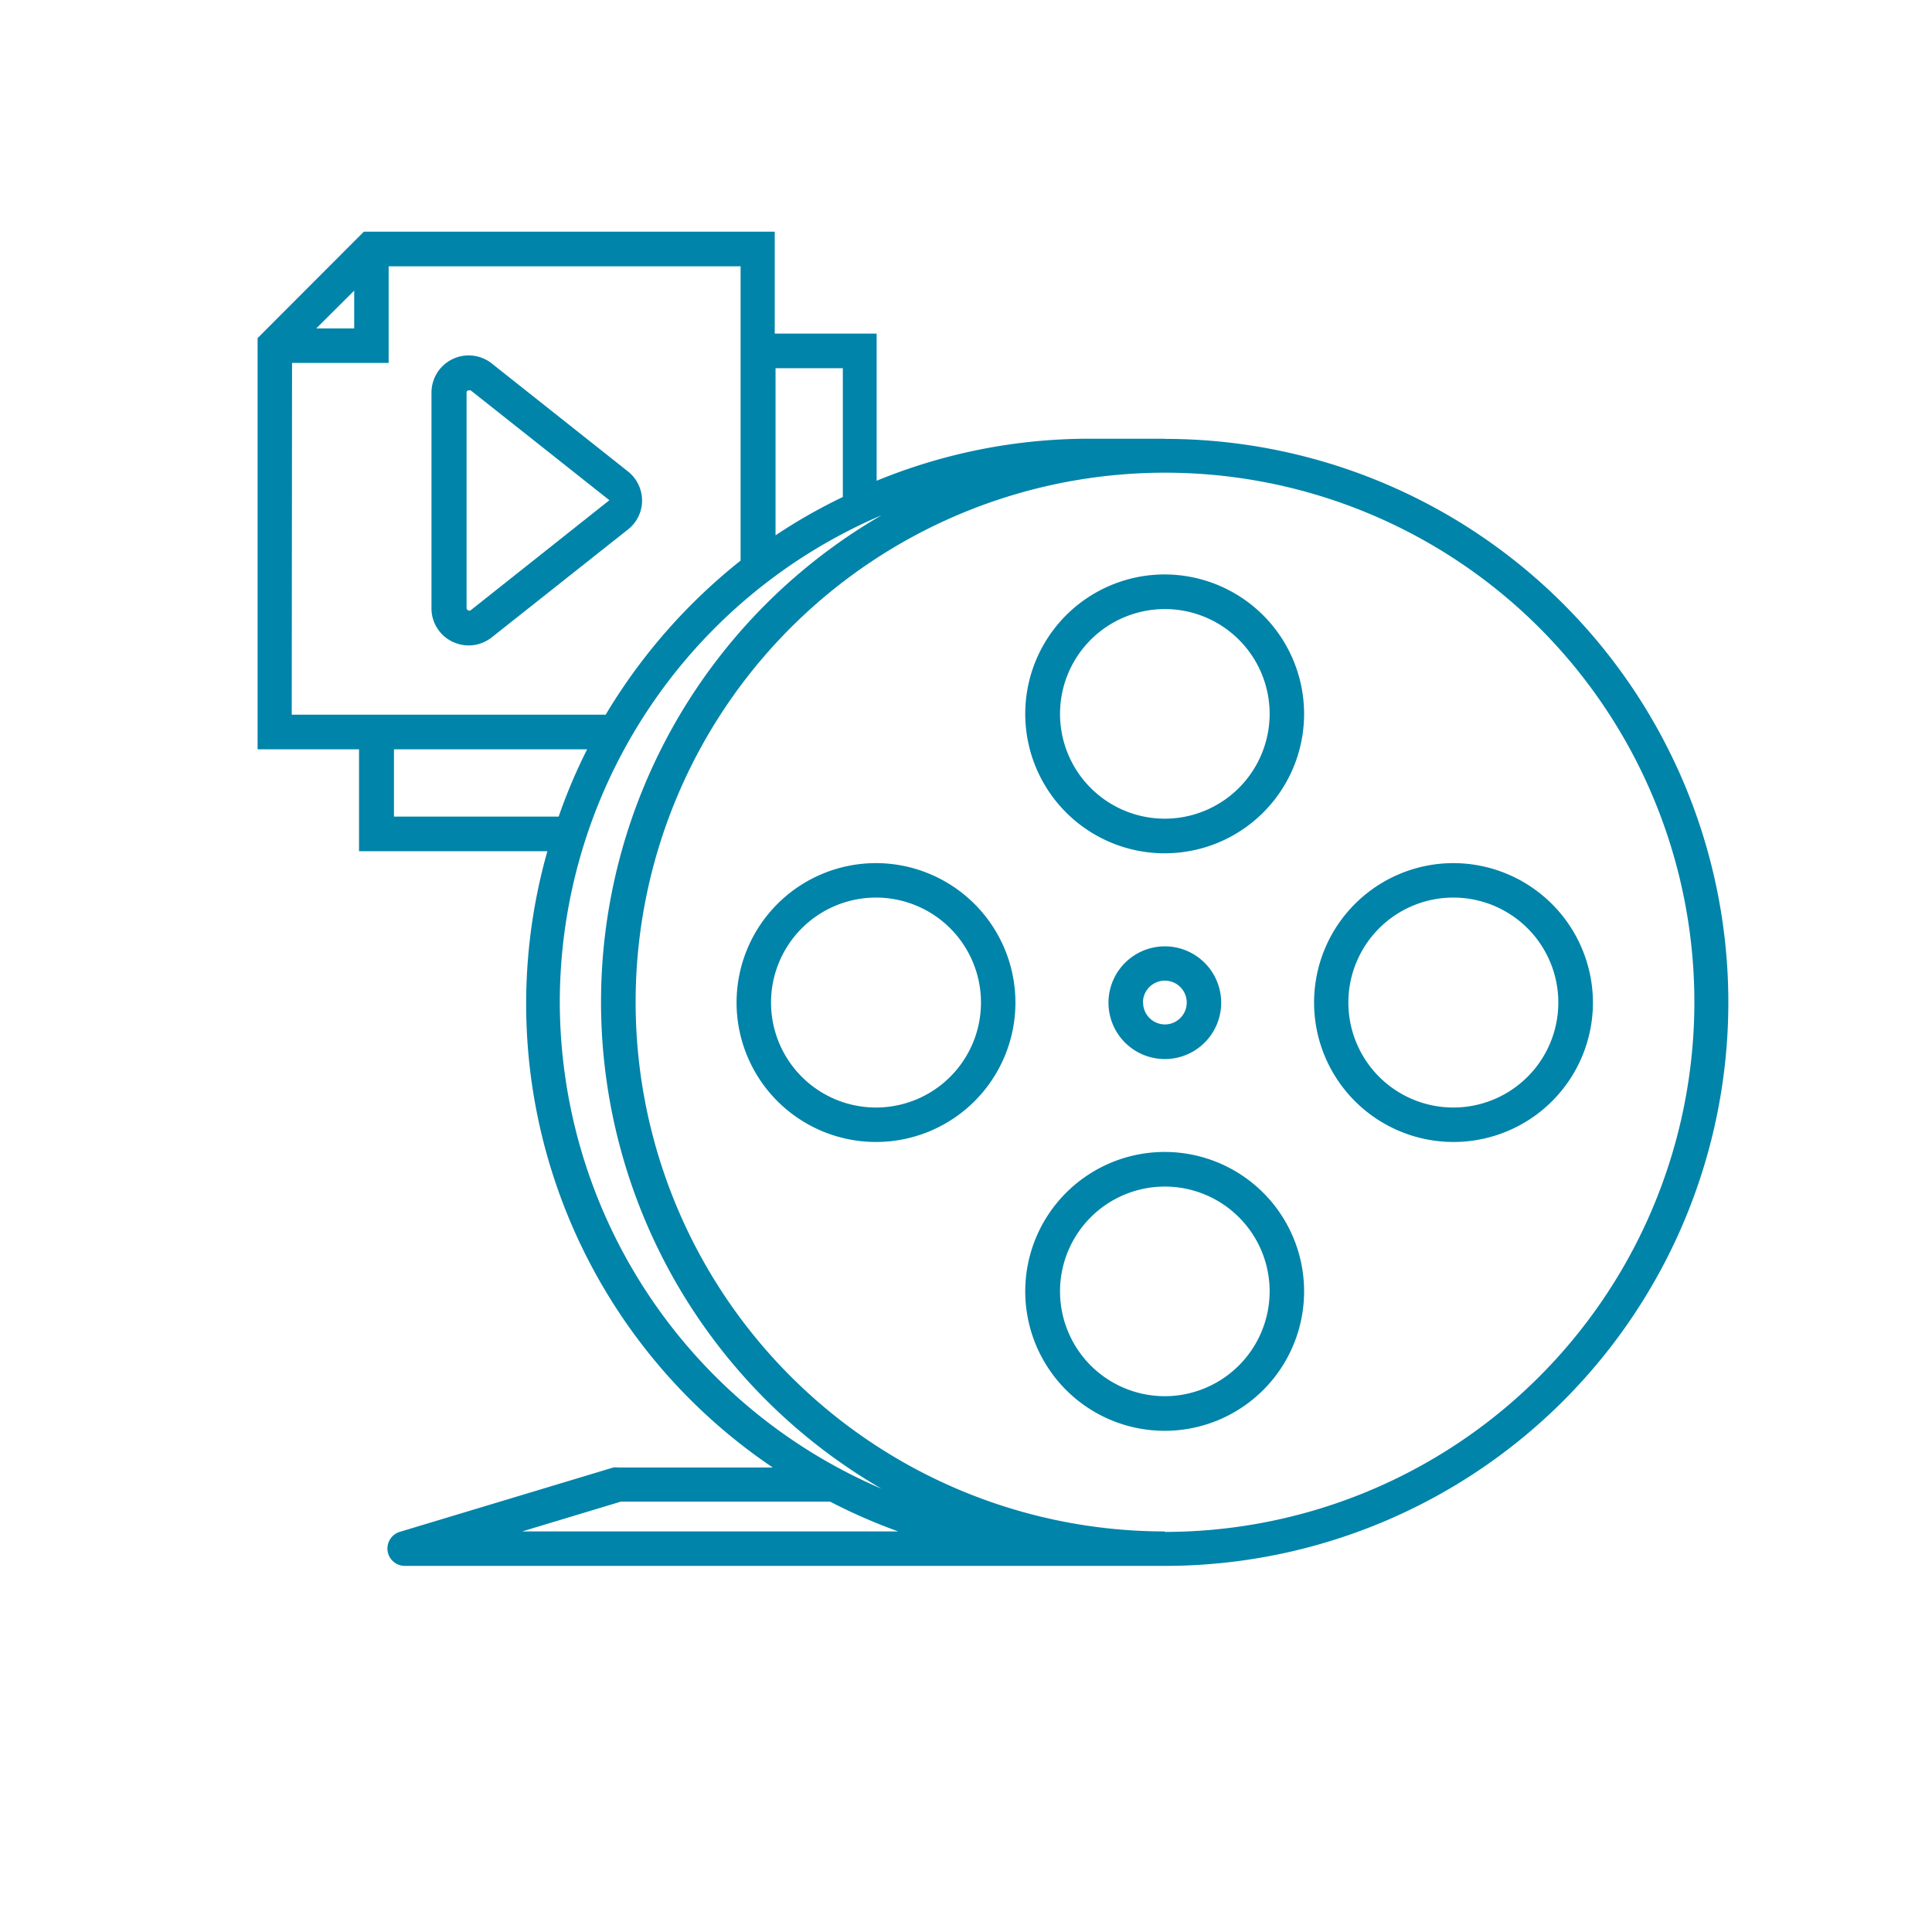
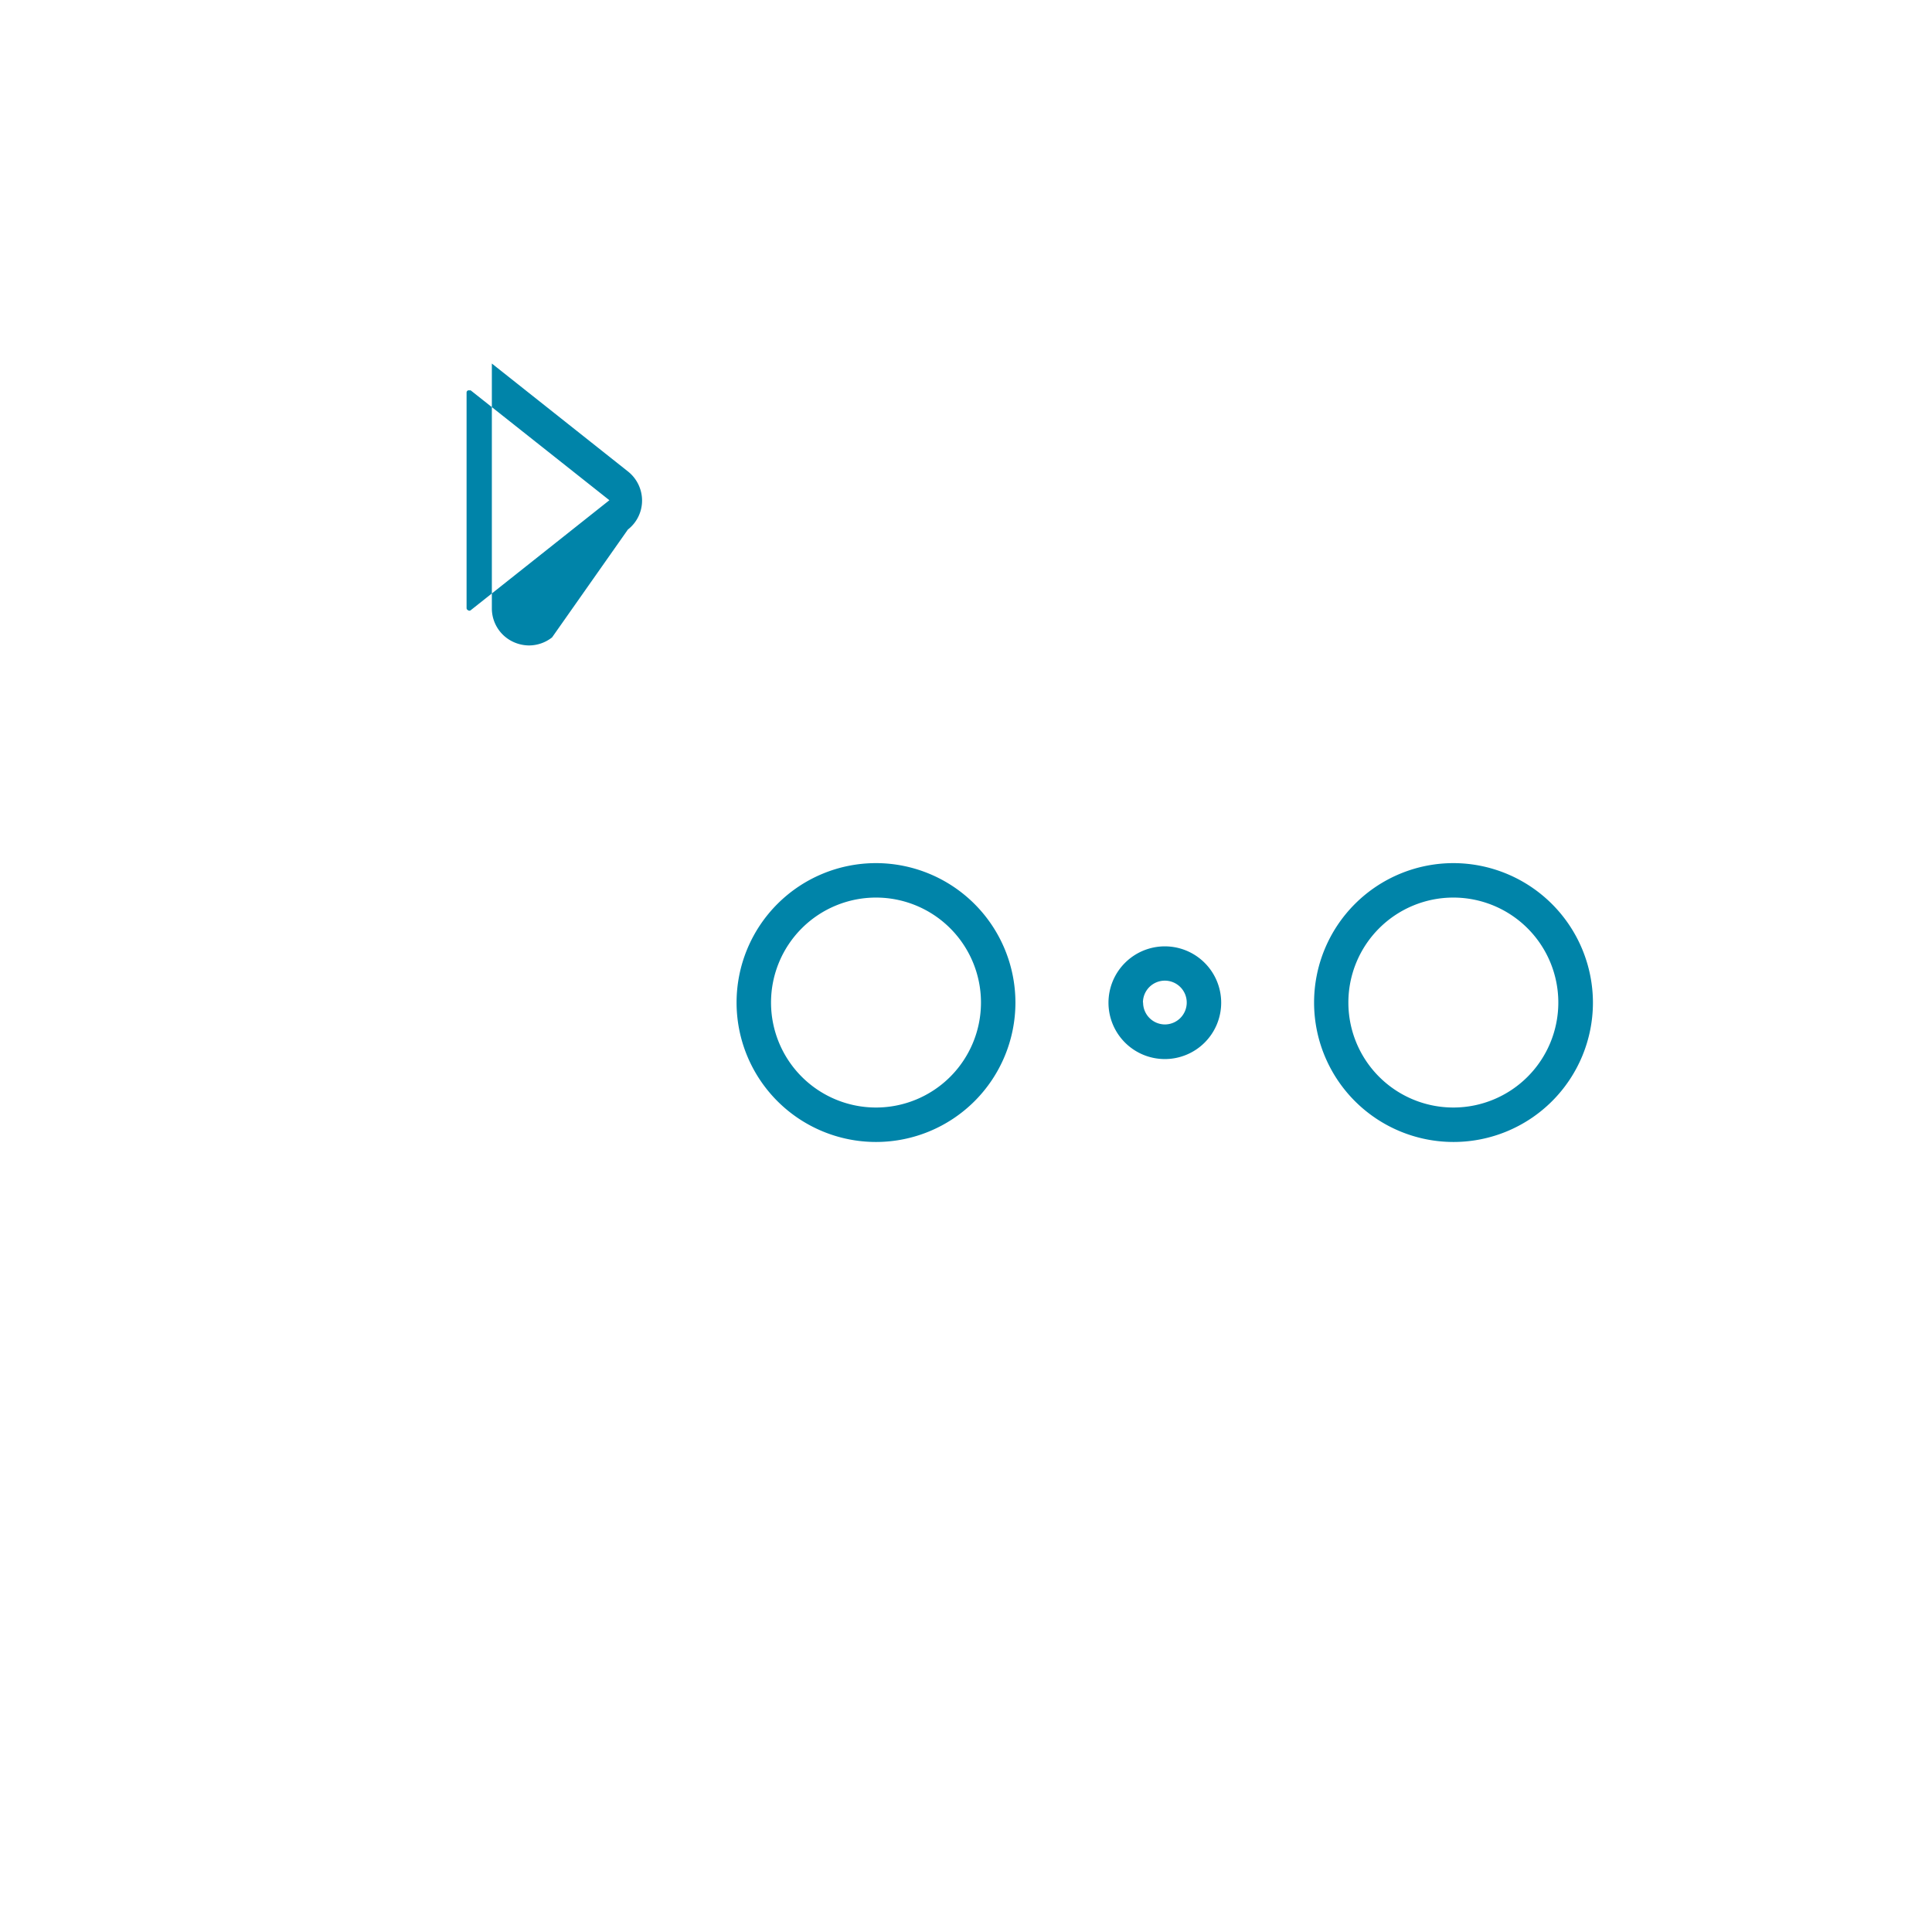
<svg xmlns="http://www.w3.org/2000/svg" id="Layer_1" data-name="Layer 1" viewBox="0 0 120 120">
  <defs>
    <style>.cls-1{fill:#0084a9;}</style>
  </defs>
-   <path class="cls-1" d="M39,29.28l-8.45-6.7a2.31,2.31,0,0,0-3.75,1.81V37.78a2.29,2.29,0,0,0,1.31,2.08,2.37,2.37,0,0,0,1,.23,2.33,2.33,0,0,0,1.43-.5L39,32.89a2.28,2.28,0,0,0,.88-1.8A2.31,2.31,0,0,0,39,29.28ZM29.24,37.9a.13.13,0,0,1-.17,0,.14.14,0,0,1-.09-.14V24.39a.14.14,0,0,1,.09-.14.12.12,0,0,1,.08,0,.16.16,0,0,1,.09,0l8.61,6.82Z" />
-   <path class="cls-1" d="M72.35,27.25h-4.7a34.72,34.72,0,0,0-13.2,2.61V20.72H48.12V14.39H22.6L16,21V46.54H22.3v6.33H34a34.73,34.73,0,0,0,14,38.28H38.4a1.12,1.12,0,0,0-.31,0l-13.27,4a1.08,1.08,0,0,0,.31,2.11H72.35a35,35,0,0,0,0-70Zm-20-4.38v8a33.66,33.66,0,0,0-4.18,2.38V22.87ZM22,18.05V20.4H19.64Zm-3.86,4.49h6v-6H46V34.82a35.4,35.4,0,0,0-8.38,9.57H18.12Zm6.33,28.18V46.54h12a33.58,33.58,0,0,0-1.77,4.18ZM34.77,62.27A32.91,32.91,0,0,1,54.76,32a34.94,34.94,0,0,0,0,60.47A32.93,32.93,0,0,1,34.77,62.27Zm3.79,31h13a35.39,35.39,0,0,0,4.23,1.85H32.43Zm33.79,1.85h0a32.88,32.88,0,1,1,32.89-32.88A32.91,32.91,0,0,1,72.33,95.15Z" />
+   <path class="cls-1" d="M39,29.28l-8.45-6.7V37.78a2.29,2.29,0,0,0,1.31,2.08,2.37,2.37,0,0,0,1,.23,2.33,2.33,0,0,0,1.43-.5L39,32.89a2.28,2.28,0,0,0,.88-1.8A2.31,2.31,0,0,0,39,29.28ZM29.24,37.9a.13.13,0,0,1-.17,0,.14.14,0,0,1-.09-.14V24.39a.14.14,0,0,1,.09-.14.12.12,0,0,1,.08,0,.16.16,0,0,1,.09,0l8.61,6.82Z" />
  <path class="cls-1" d="M75.85,62.27a3.5,3.5,0,1,0-3.5,3.51A3.5,3.5,0,0,0,75.85,62.27Zm-4.86,0a1.36,1.36,0,1,1,1.36,1.36A1.36,1.36,0,0,1,71,62.27Z" />
-   <path class="cls-1" d="M72.35,71.55A8.66,8.66,0,1,0,81,80.21,8.66,8.66,0,0,0,72.35,71.55Zm0,15.17a6.51,6.51,0,1,1,6.51-6.51A6.52,6.52,0,0,1,72.35,86.72Z" />
  <path class="cls-1" d="M90.28,53.61a8.66,8.66,0,1,0,8.66,8.66A8.68,8.68,0,0,0,90.28,53.61Zm0,15.18a6.52,6.52,0,1,1,6.51-6.52A6.52,6.52,0,0,1,90.28,68.79Z" />
-   <path class="cls-1" d="M72.35,35.68A8.66,8.66,0,1,0,81,44.34,8.67,8.67,0,0,0,72.35,35.68Zm0,15.17a6.51,6.51,0,1,1,6.51-6.51A6.52,6.52,0,0,1,72.35,50.85Z" />
  <path class="cls-1" d="M54.41,53.61a8.66,8.66,0,1,0,8.66,8.66A8.67,8.67,0,0,0,54.41,53.61Zm0,15.18a6.52,6.52,0,1,1,6.52-6.52A6.52,6.52,0,0,1,54.41,68.79Z" />
</svg>